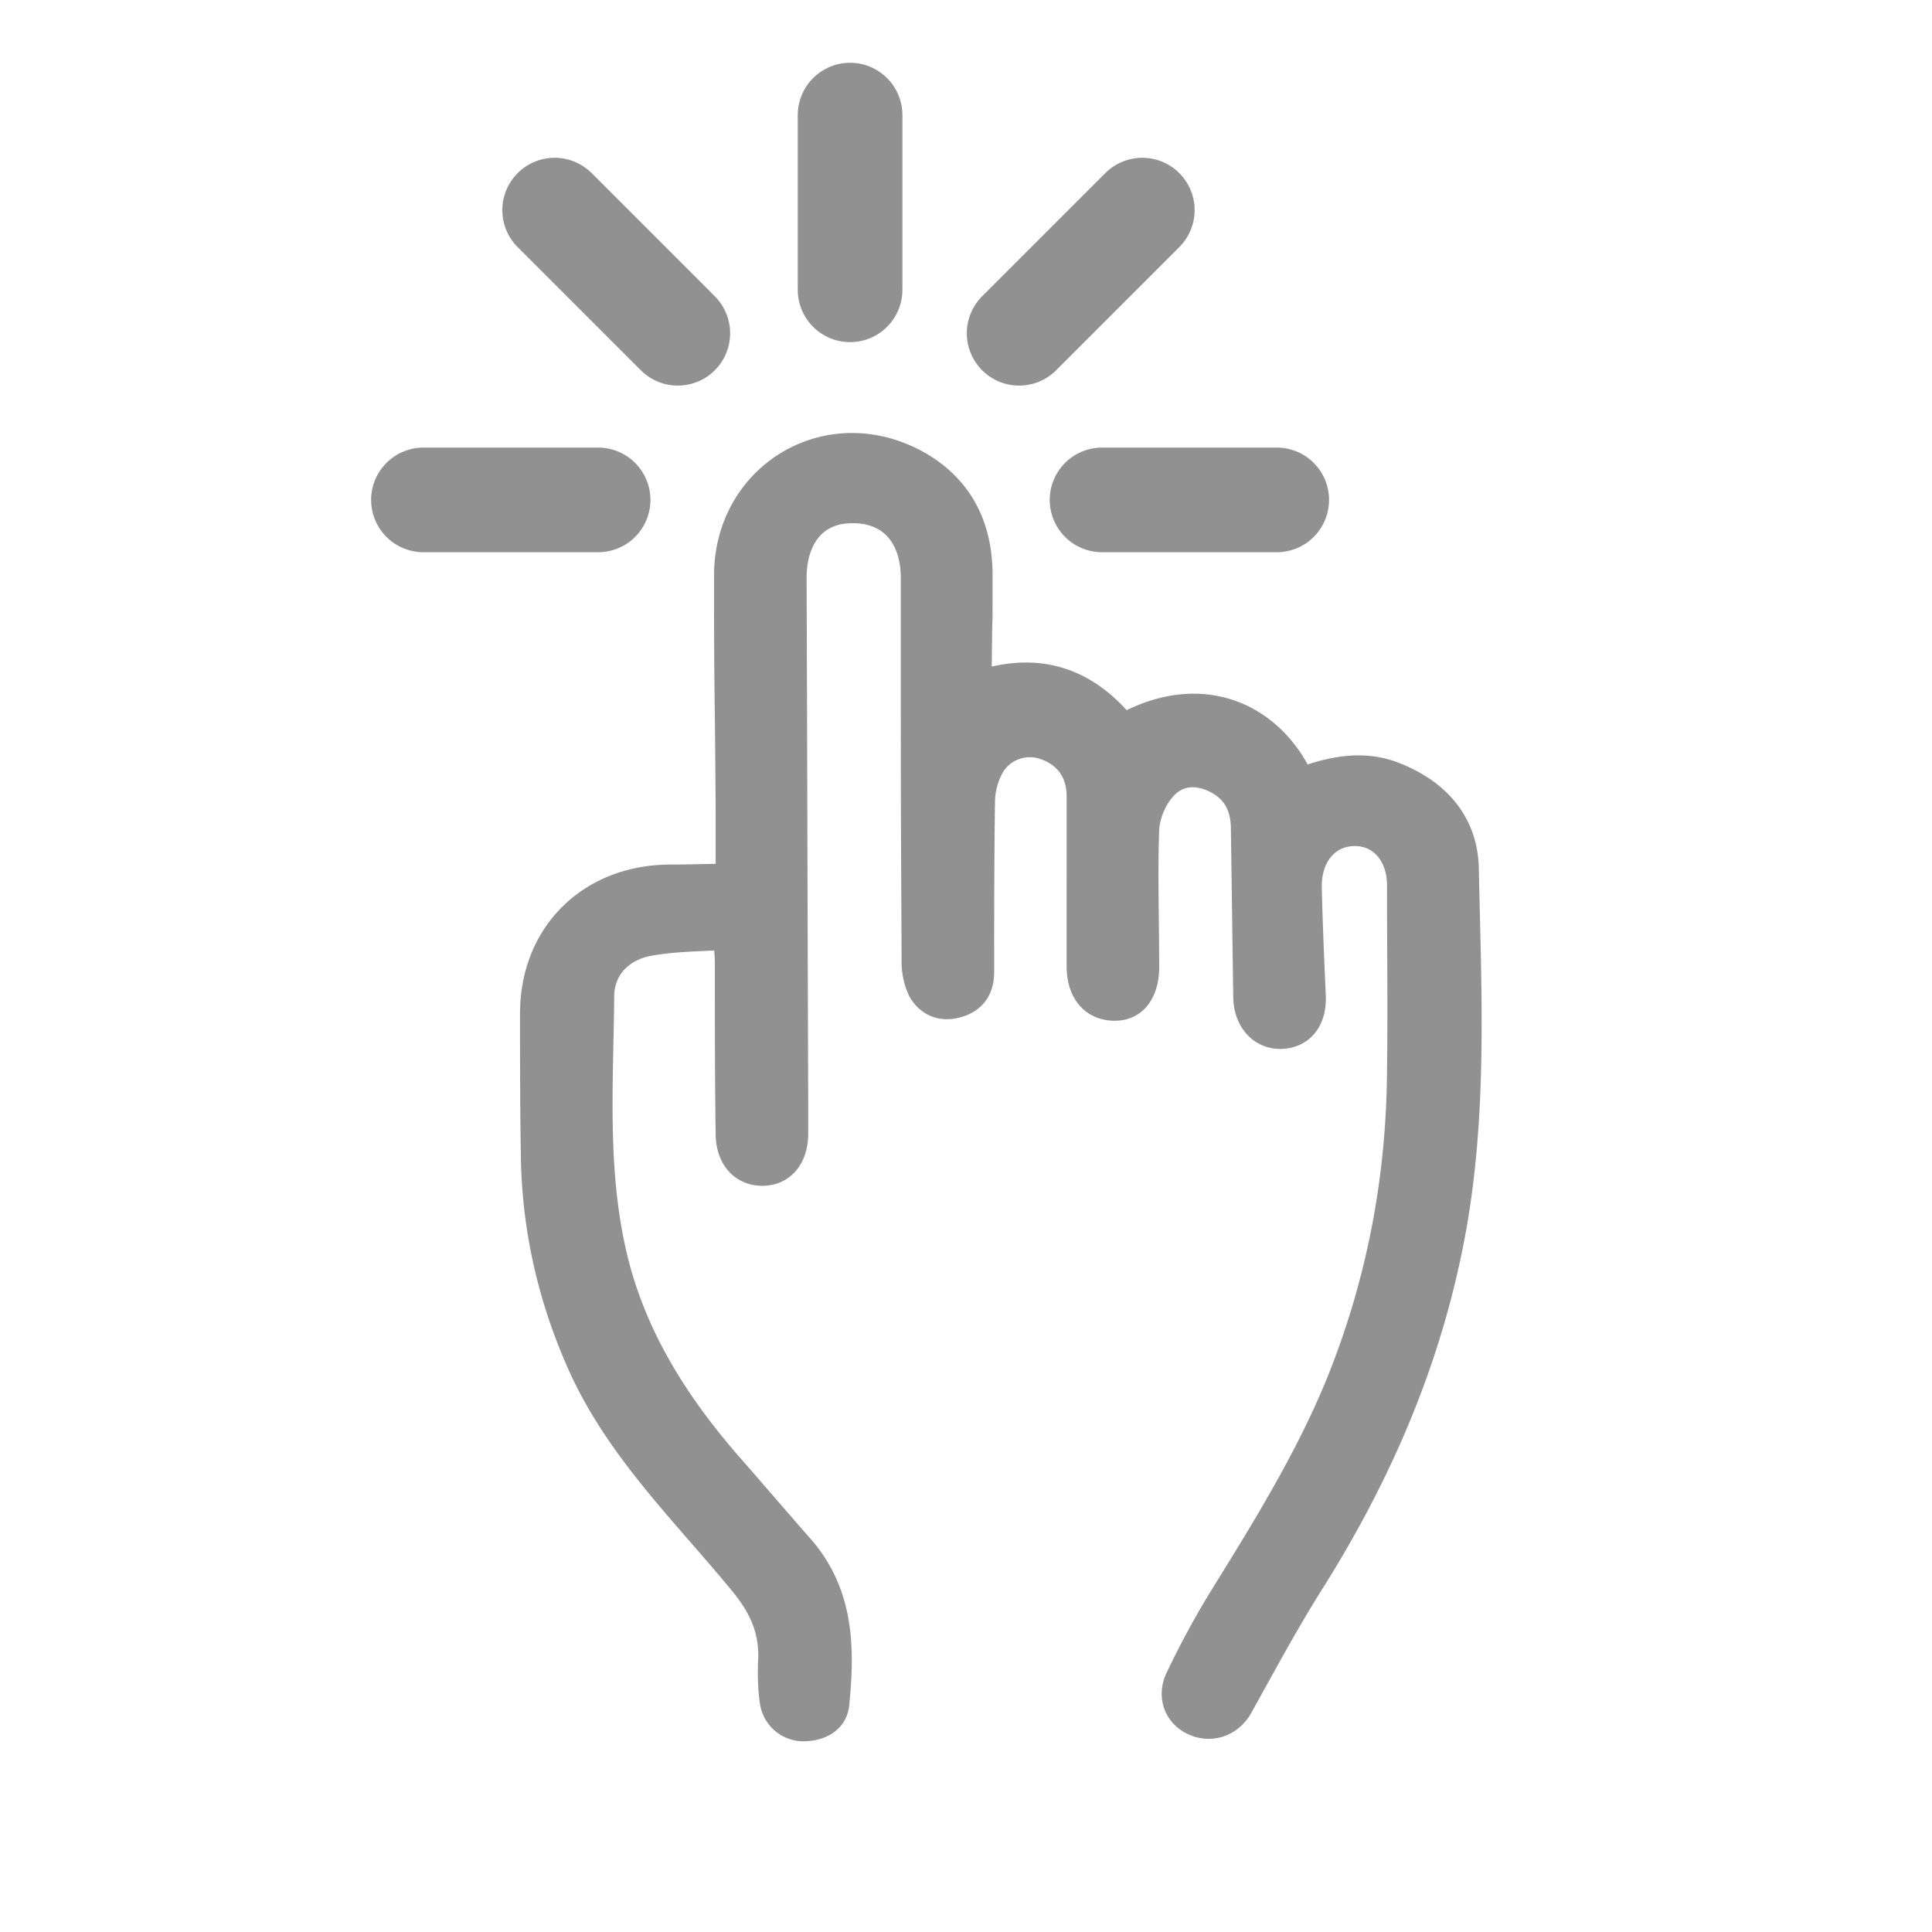
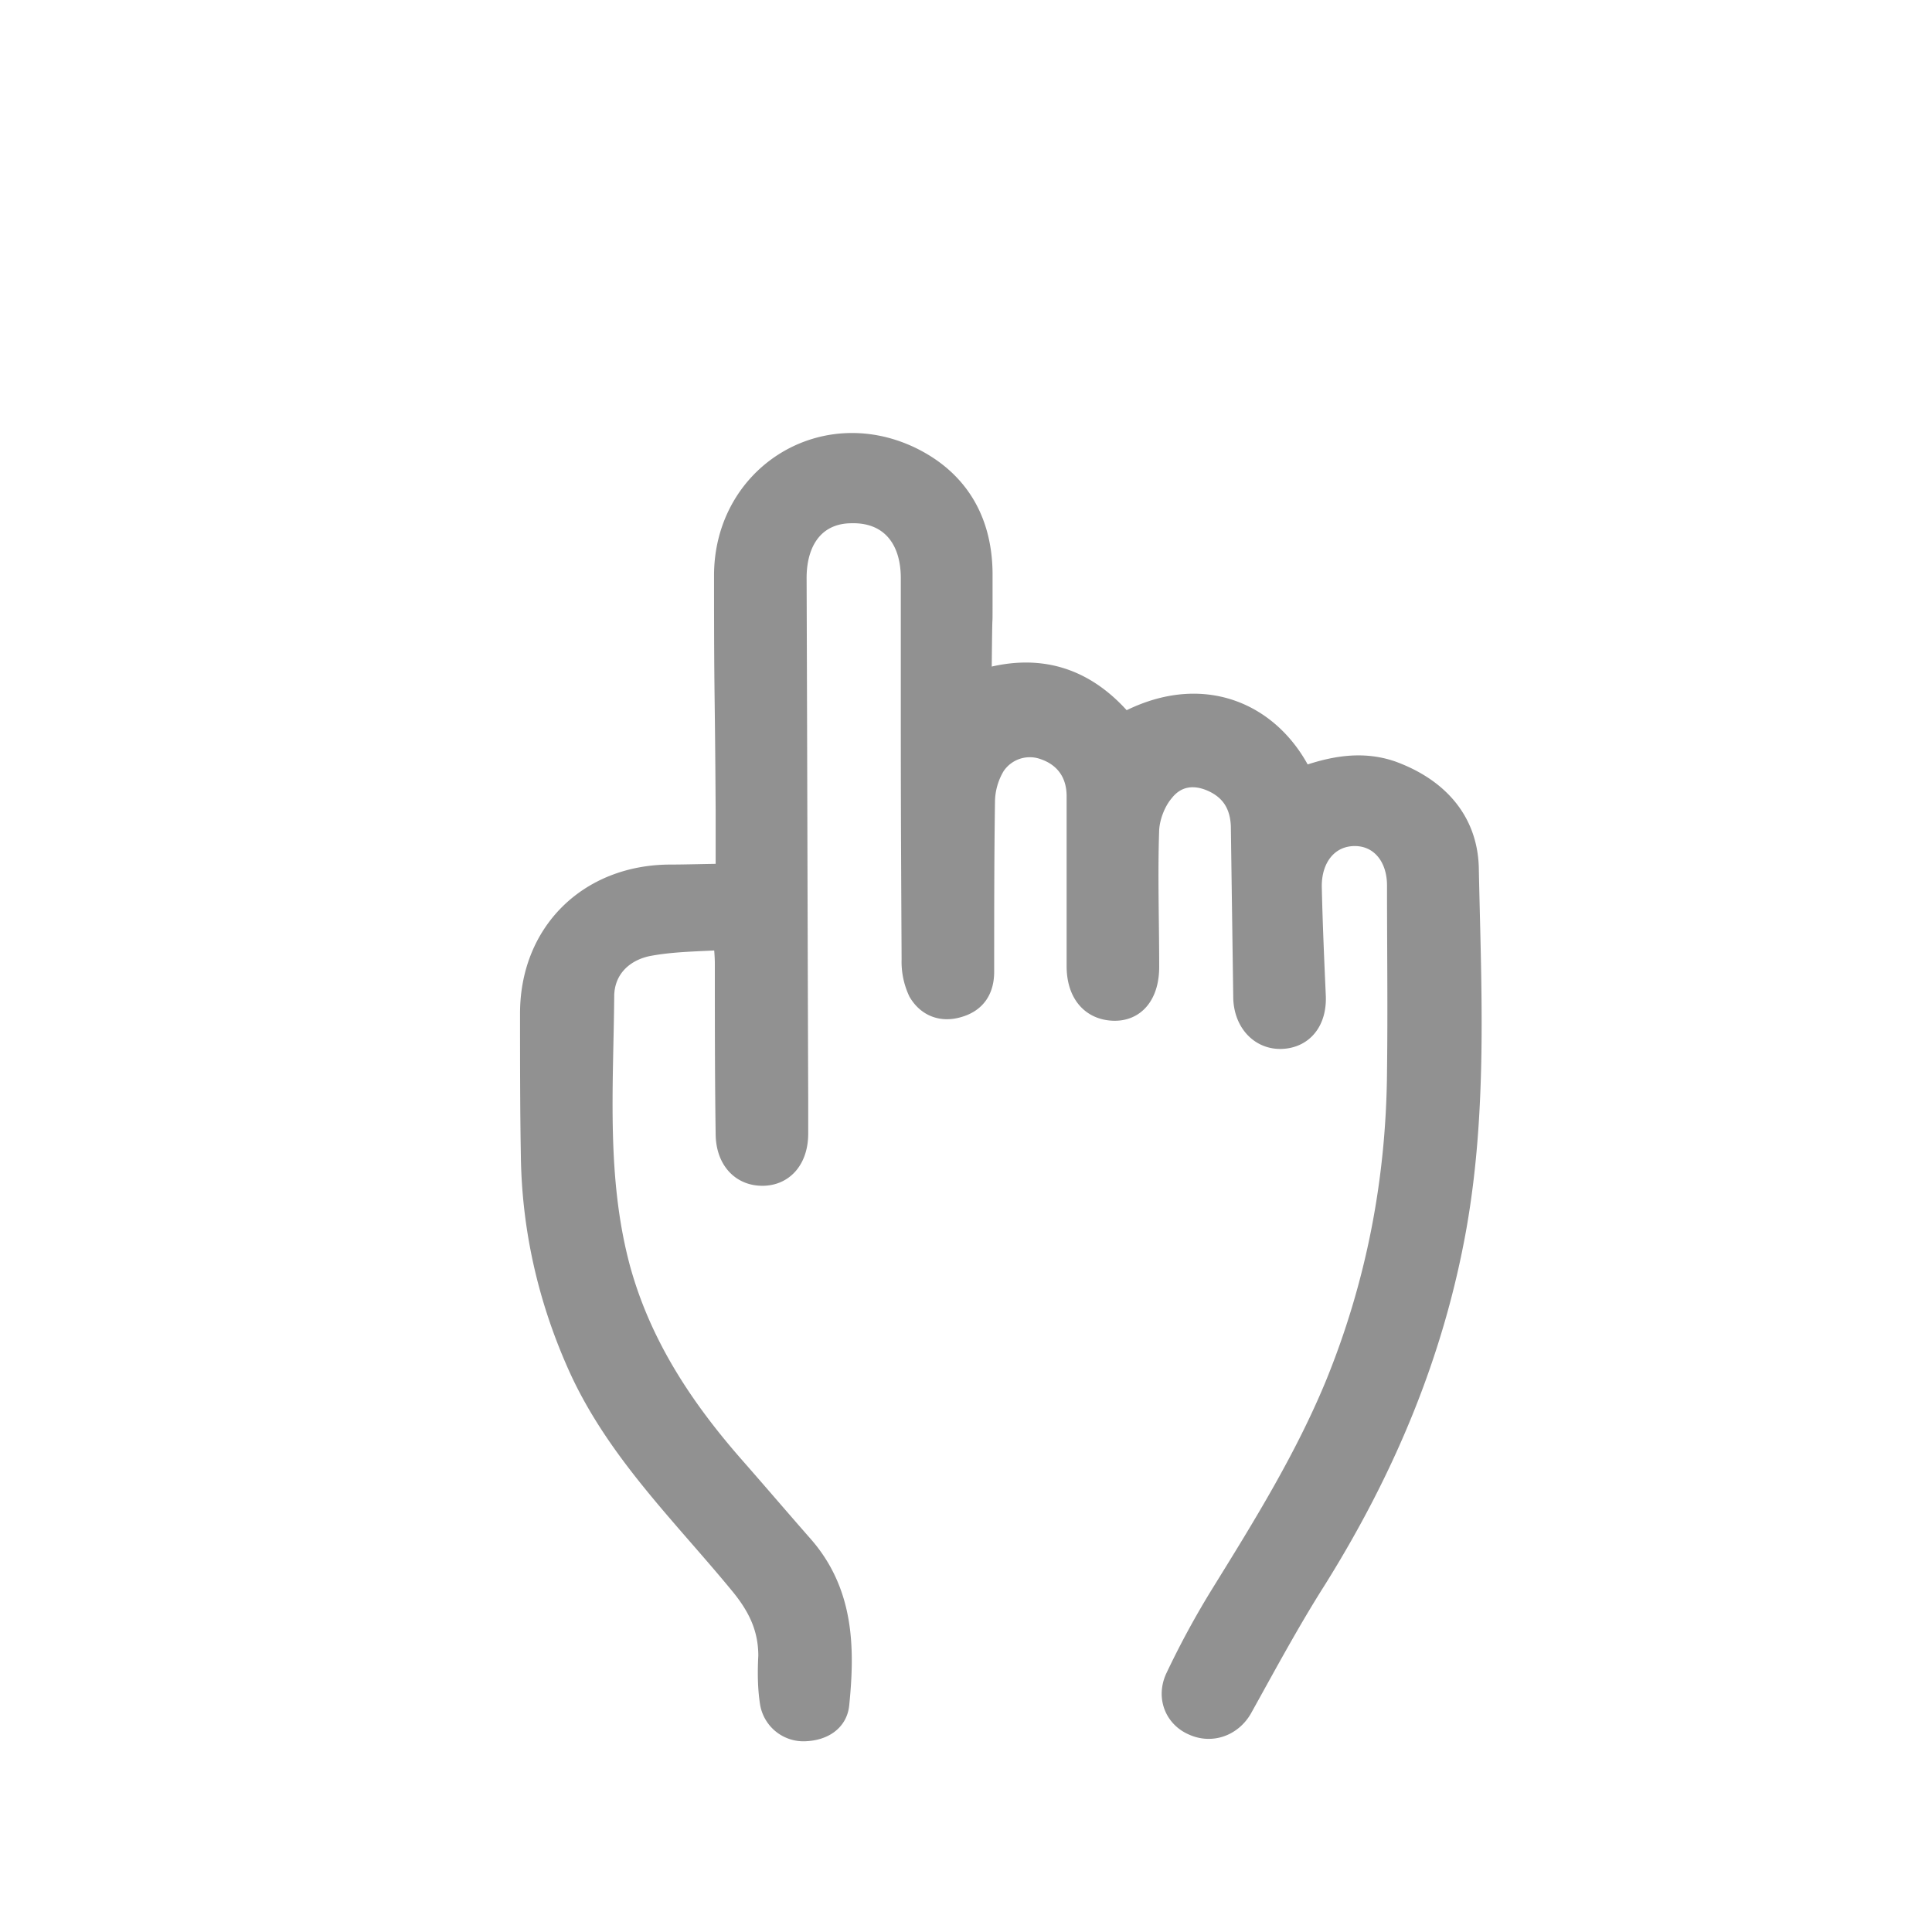
<svg xmlns="http://www.w3.org/2000/svg" viewBox="0 0 24 24" style="enable-background:new 0 0 24 24" xml:space="preserve">
  <path d="M12.16 8.48c.74-.24 1.33-.04 1.8.53.96-.53 1.83-.14 2.21.67.36-.13.73-.21 1.11-.08.55.2.92.59.94 1.17.03 1.49.11 2.98-.15 4.46-.28 1.58-.89 3.02-1.74 4.38-.33.52-.62 1.06-.92 1.6-.12.21-.36.3-.58.2-.21-.09-.31-.32-.21-.55.17-.36.36-.71.57-1.05.52-.84 1.04-1.68 1.42-2.6.51-1.25.76-2.55.77-3.9.01-.77 0-1.54 0-2.31 0-.38-.23-.64-.55-.64-.34 0-.57.28-.56.67.01.45.03.9.05 1.35.01.3-.15.49-.4.5-.25.01-.44-.19-.45-.48l-.03-2.14c-.01-.27-.13-.47-.39-.58-.24-.1-.46-.05-.61.14-.11.13-.18.32-.19.48-.02.57 0 1.14 0 1.71 0 .33-.16.53-.42.52-.26-.01-.43-.2-.43-.53V9.89c0-.3-.16-.51-.42-.6a.542.542 0 0 0-.64.21.91.91 0 0 0-.13.46c-.01.7-.01 1.41-.01 2.11 0 .21-.09.36-.3.42-.2.06-.37-.01-.47-.18a.853.853 0 0 1-.08-.39c-.01-2.01-.01-2.02-.01-4.02v-.72c0-.52-.29-.84-.76-.83-.44 0-.71.32-.71.83.01 2.84.01 3.68.02 6.52v.38c0 .3-.16.49-.4.5-.27.01-.45-.19-.45-.5-.01-.7-.01-1.41-.01-2.11 0-.1-.01-.19-.02-.32-.34.02-.66.02-.97.08-.33.07-.56.31-.56.65-.01 1.13-.1 2.26.2 3.38.26.95.78 1.74 1.42 2.47.29.33.58.67.87 1 .49.57.5 1.25.43 1.94-.02.2-.19.3-.39.31a.396.396 0 0 1-.42-.33c-.03-.19-.03-.39-.02-.58 0-.35-.13-.62-.35-.89-.73-.89-1.57-1.69-2.04-2.77-.36-.82-.55-1.68-.56-2.57-.01-.58-.01-1.17-.01-1.75 0-.99.71-1.69 1.7-1.7.24 0 .48-.01.73-.01v-.83c-.01-1.63-.02-1.27-.02-2.9 0-1.21 1.18-1.97 2.27-1.46.59.28.89.78.89 1.45 0 1.04 0 .08-.01 1.12-.01.05-.01.13-.01.22z" style="fill:#919191;stroke:#919191;stroke-width:.3;stroke-miterlimit:10" />
-   <path d="M10.56 3.6V1.43M8.42 4.14 6.89 2.61m.54 3.6H5.26m7.4-2.07 1.53-1.53m-.5 3.6h2.17" style="fill:none;stroke:#919191;stroke-width:1.3;stroke-linecap:round;stroke-linejoin:round;stroke-miterlimit:10" />
</svg>